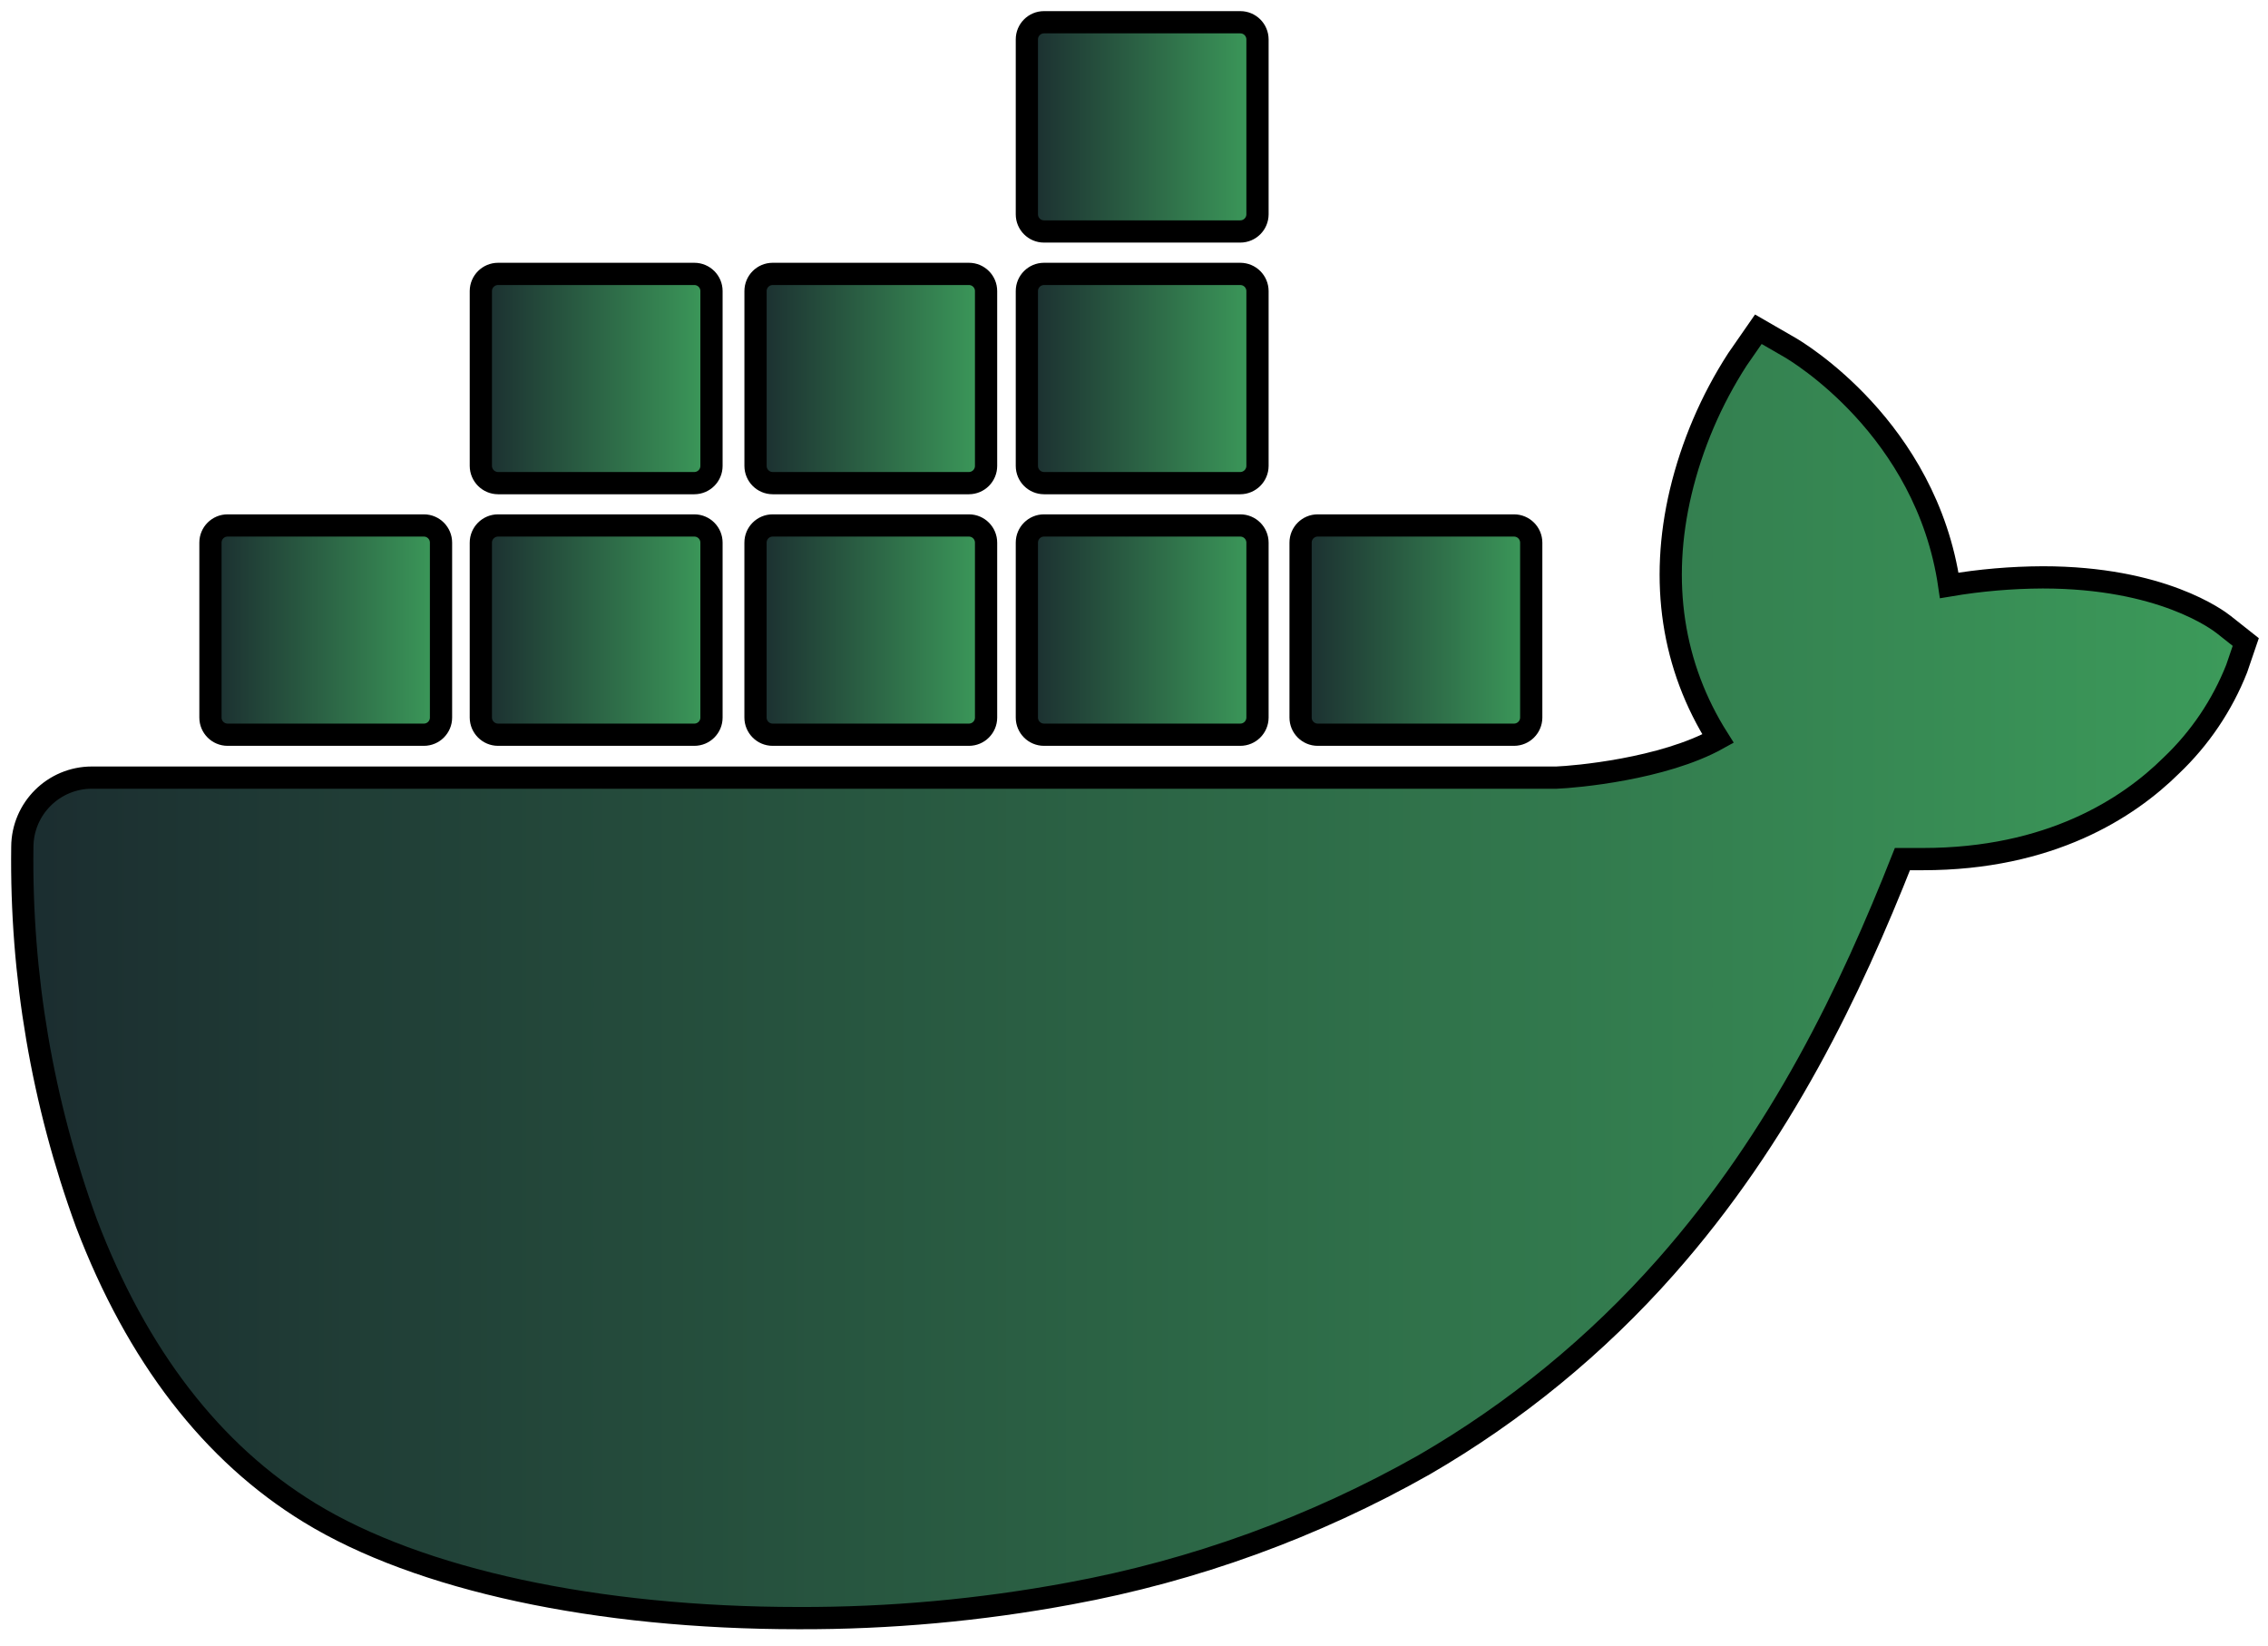
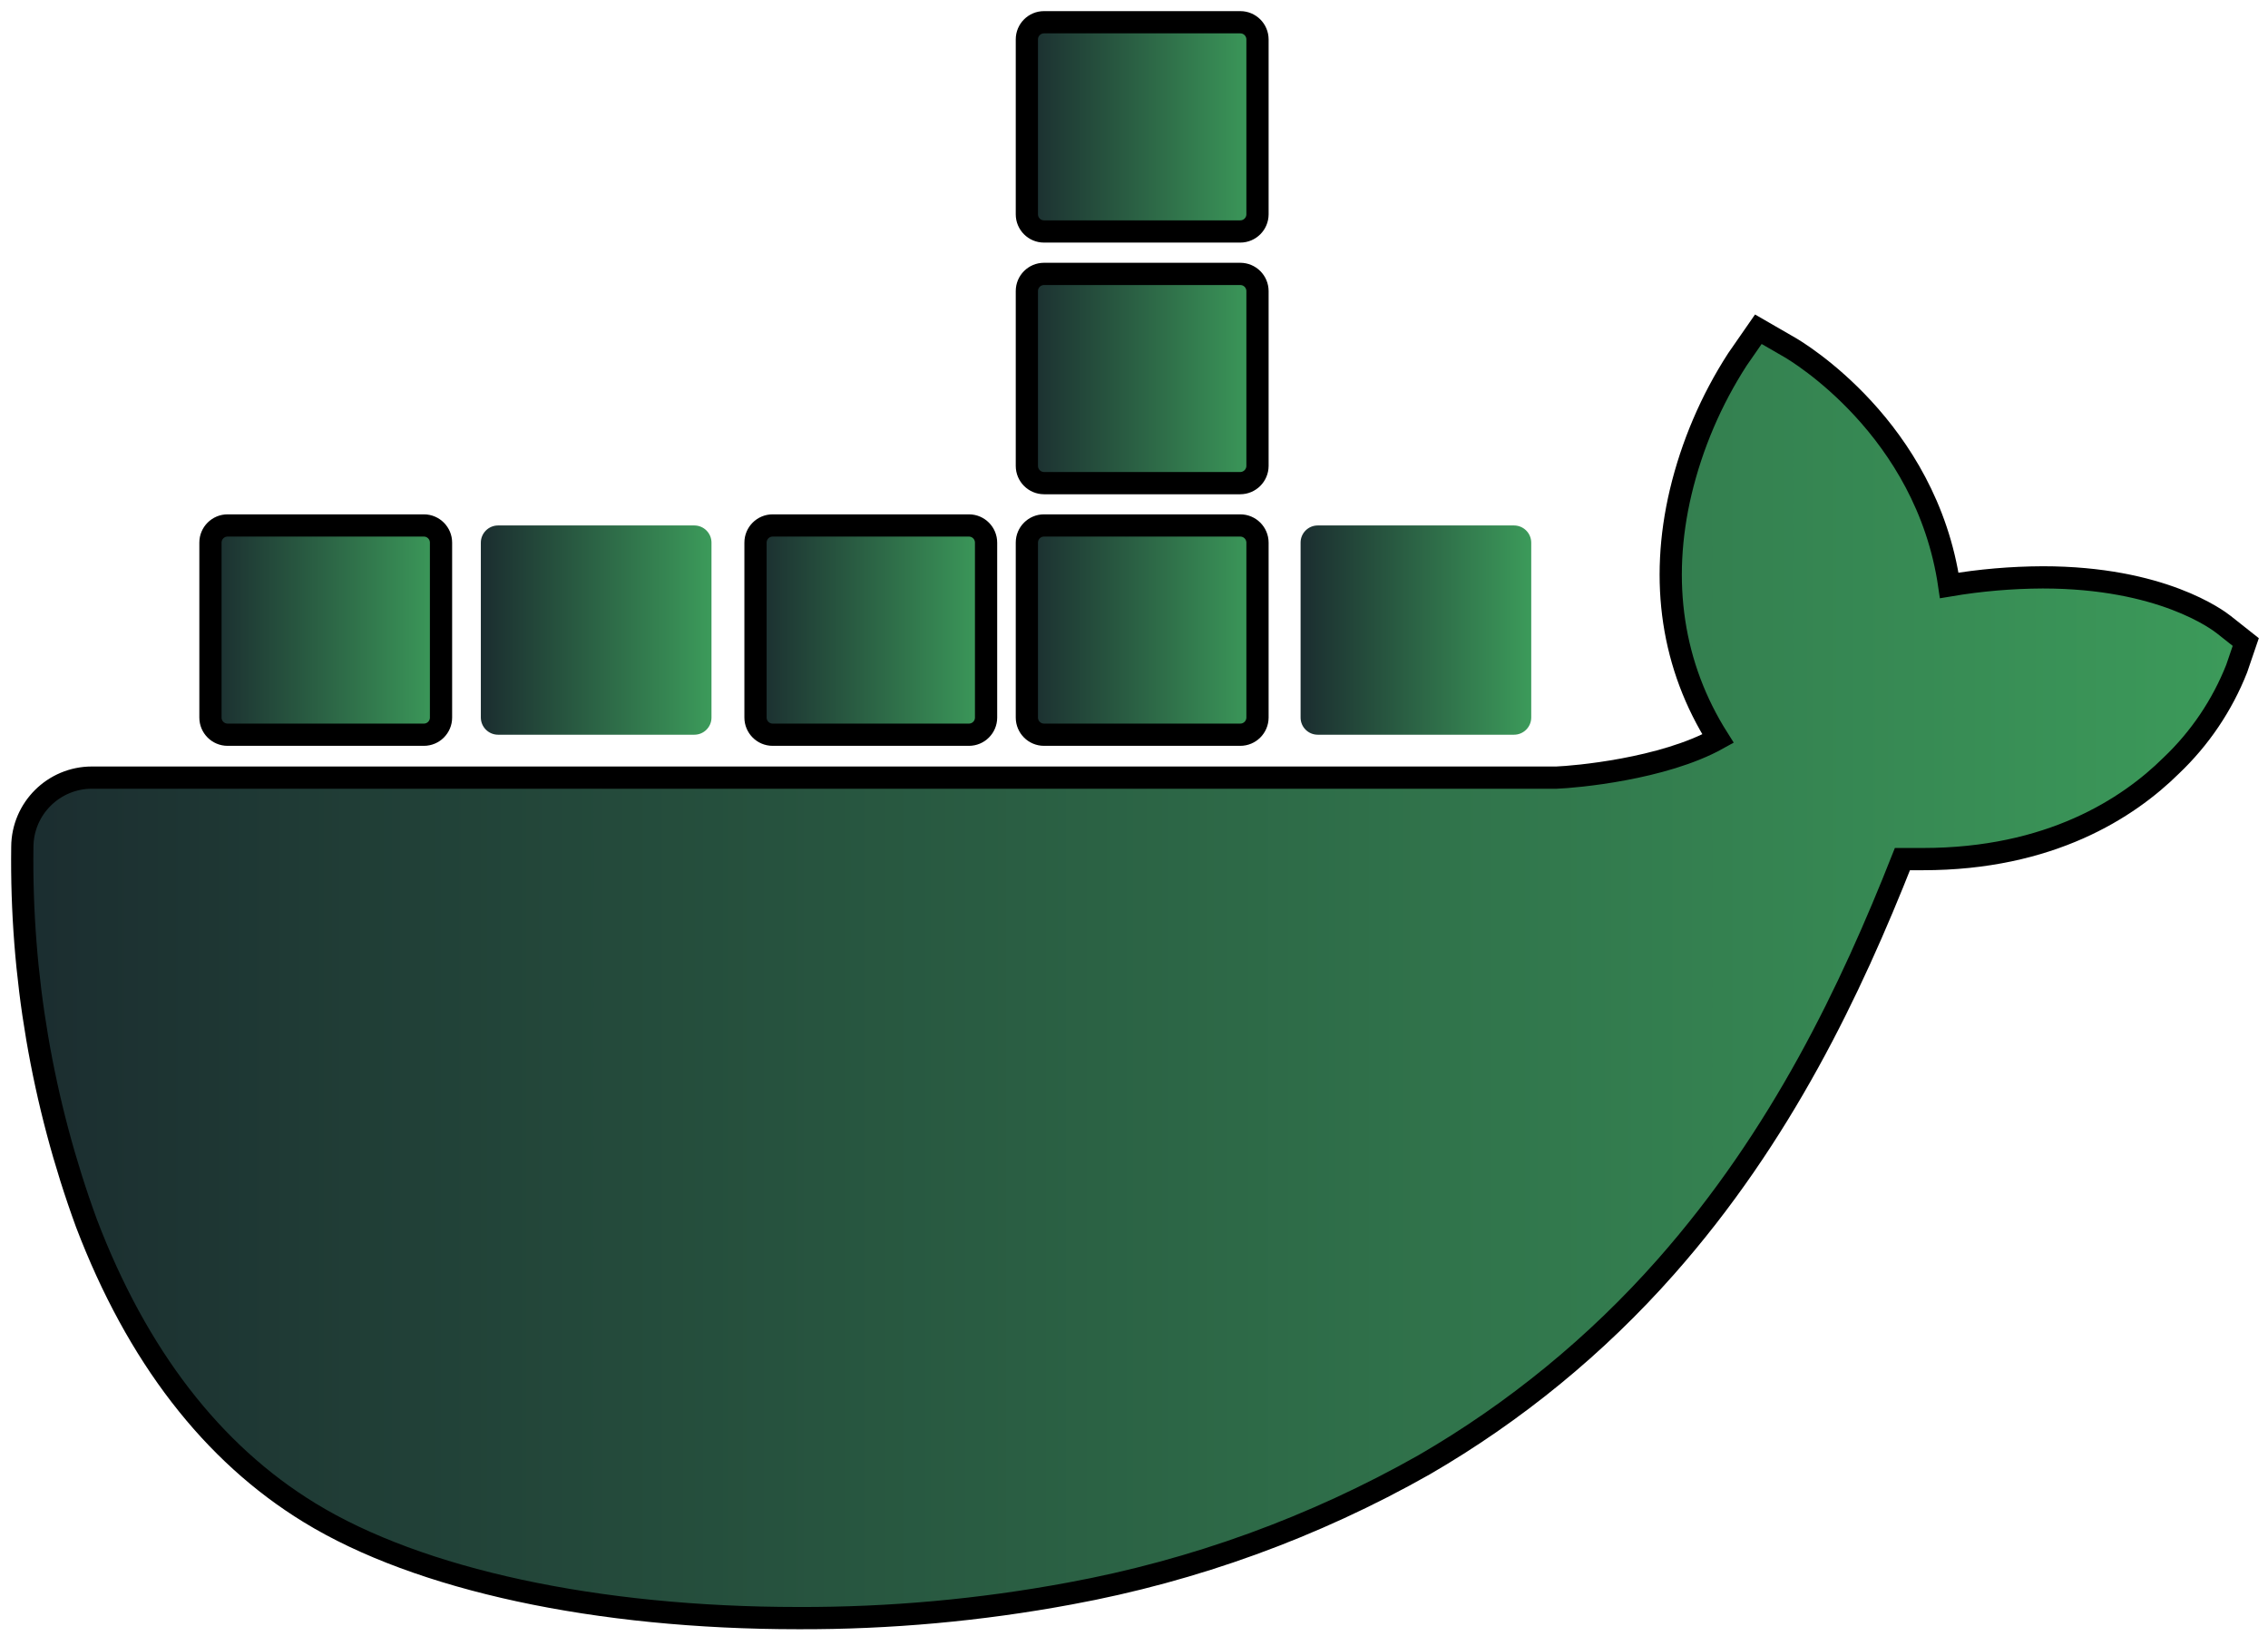
<svg xmlns="http://www.w3.org/2000/svg" width="102" height="74" viewBox="0 0 102 74" fill="none">
  <path d="M100.014 28.088C99.743 27.873 97.211 25.961 91.871 25.961C90.462 25.967 89.055 26.088 87.664 26.323C86.631 19.24 80.775 15.786 80.512 15.631L79.079 14.804L78.135 16.165C76.955 17.993 76.093 20.008 75.587 22.125C74.63 26.168 75.212 29.965 77.266 33.212C74.785 34.594 70.807 34.935 70.002 34.965H4.13C2.41 34.967 1.014 36.357 1.004 38.078C0.927 43.849 1.905 49.585 3.889 55.004C6.158 60.955 9.534 65.338 13.926 68.021C18.848 71.035 26.844 72.757 35.908 72.757C40.002 72.77 44.089 72.4 48.115 71.651C53.711 70.623 59.096 68.667 64.047 65.864C68.126 63.501 71.798 60.496 74.919 56.963C80.138 51.056 83.247 44.476 85.559 38.629H86.481C92.194 38.629 95.708 36.343 97.646 34.426C98.933 33.204 99.939 31.716 100.591 30.065L101 28.868L100.014 28.088Z" fill="url(#paint0_linear_523_40)" stroke="black" />
  <path d="M10.236 33.036H19.063C19.489 33.036 19.834 32.691 19.834 32.265V24.402C19.836 23.977 19.493 23.63 19.067 23.627C19.066 23.627 19.064 23.627 19.063 23.627H10.236C9.81 23.627 9.465 23.972 9.465 24.398V24.402V32.265C9.465 32.691 9.81 33.036 10.236 33.036Z" fill="url(#paint1_linear_523_40)" stroke="black" />
  <path d="M22.4 33.036H31.227C31.653 33.036 31.998 32.691 31.998 32.265V24.402C32 23.977 31.657 23.63 31.231 23.627C31.23 23.627 31.229 23.627 31.227 23.627H22.4C21.972 23.627 21.625 23.974 21.625 24.402V32.265C21.628 32.691 21.974 33.036 22.4 33.036Z" fill="url(#paint2_linear_523_40)" />
-   <path d="M22.4 33.036H31.227C31.653 33.036 31.998 32.691 31.998 32.265V24.402C32 23.977 31.657 23.63 31.231 23.627C31.23 23.627 31.229 23.627 31.227 23.627H22.4C21.972 23.627 21.625 23.974 21.625 24.402V32.265C21.628 32.691 21.974 33.036 22.4 33.036" stroke="black" />
  <path d="M34.749 33.036H43.576C44.002 33.036 44.347 32.691 44.347 32.265V24.402C44.349 23.977 44.006 23.63 43.581 23.627C43.579 23.627 43.578 23.627 43.576 23.627H34.749C34.324 23.627 33.978 23.972 33.978 24.398V24.402V32.265C33.979 32.691 34.324 33.036 34.749 33.036Z" fill="url(#paint3_linear_523_40)" stroke="black" />
  <path d="M46.952 33.036H55.779C56.206 33.036 56.552 32.691 56.554 32.265V24.402C56.554 23.974 56.208 23.627 55.779 23.627H46.952C46.527 23.627 46.182 23.972 46.182 24.398V24.402V32.265C46.182 32.691 46.527 33.036 46.952 33.036Z" fill="url(#paint4_linear_523_40)" stroke="black" />
-   <path d="M22.4 21.724H31.227C31.654 21.722 31.998 21.375 31.998 20.949V13.087C31.998 12.661 31.653 12.316 31.227 12.316H22.4C21.974 12.316 21.628 12.66 21.625 13.087V20.949C21.628 21.376 21.973 21.722 22.4 21.724Z" fill="url(#paint5_linear_523_40)" stroke="black" />
-   <path d="M34.749 21.724H43.576C44.003 21.722 44.347 21.375 44.347 20.949V13.087C44.347 12.661 44.002 12.316 43.576 12.316H34.749C34.324 12.316 33.979 12.661 33.979 13.087V20.949C33.979 21.375 34.323 21.722 34.749 21.724Z" fill="url(#paint6_linear_523_40)" stroke="black" />
  <path d="M46.952 21.724H55.779C56.206 21.722 56.552 21.376 56.554 20.949V13.087C56.552 12.66 56.206 12.316 55.779 12.316H46.952C46.527 12.316 46.182 12.661 46.182 13.087V20.949C46.182 21.375 46.526 21.722 46.952 21.724Z" fill="url(#paint7_linear_523_40)" stroke="black" />
  <path d="M46.952 10.408H55.779C56.206 10.408 56.552 10.064 56.554 9.638V1.771C56.552 1.344 56.206 1 55.779 1H46.952C46.527 1 46.182 1.345 46.182 1.771V9.638C46.182 10.063 46.527 10.408 46.952 10.408Z" fill="url(#paint8_linear_523_40)" stroke="black" />
  <path d="M59.263 33.036H68.09C68.516 33.036 68.863 32.691 68.865 32.265V24.402C68.865 23.974 68.518 23.627 68.09 23.627H59.263C58.837 23.627 58.492 23.972 58.492 24.398V24.402V32.265C58.492 32.691 58.837 33.036 59.263 33.036Z" fill="url(#paint9_linear_523_40)" />
-   <path d="M59.263 33.036H68.09C68.516 33.036 68.863 32.691 68.865 32.265V24.402C68.865 23.974 68.518 23.627 68.09 23.627H59.263C58.837 23.627 58.492 23.972 58.492 24.398V24.402V32.265C58.492 32.691 58.837 33.036 59.263 33.036" stroke="black" />
  <defs>
    <linearGradient id="paint0_linear_523_40" x1="137.387" y1="43.721" x2="-14.236" y2="43.721" gradientUnits="userSpaceOnUse">
      <stop stop-color="#48C36A" />
      <stop offset="1" stop-color="#161C29" />
    </linearGradient>
    <linearGradient id="paint1_linear_523_40" x1="23.607" y1="28.322" x2="7.886" y2="28.322" gradientUnits="userSpaceOnUse">
      <stop stop-color="#48C36A" />
      <stop offset="1" stop-color="#161C29" />
    </linearGradient>
    <linearGradient id="paint2_linear_523_40" x1="35.772" y1="28.322" x2="20.045" y2="28.322" gradientUnits="userSpaceOnUse">
      <stop stop-color="#48C36A" />
      <stop offset="1" stop-color="#161C29" />
    </linearGradient>
    <linearGradient id="paint3_linear_523_40" x1="48.12" y1="28.322" x2="32.399" y2="28.322" gradientUnits="userSpaceOnUse">
      <stop stop-color="#48C36A" />
      <stop offset="1" stop-color="#161C29" />
    </linearGradient>
    <linearGradient id="paint4_linear_523_40" x1="60.329" y1="28.322" x2="44.601" y2="28.322" gradientUnits="userSpaceOnUse">
      <stop stop-color="#48C36A" />
      <stop offset="1" stop-color="#161C29" />
    </linearGradient>
    <linearGradient id="paint5_linear_523_40" x1="35.772" y1="17.01" x2="20.045" y2="17.01" gradientUnits="userSpaceOnUse">
      <stop stop-color="#48C36A" />
      <stop offset="1" stop-color="#161C29" />
    </linearGradient>
    <linearGradient id="paint6_linear_523_40" x1="48.12" y1="17.01" x2="32.399" y2="17.01" gradientUnits="userSpaceOnUse">
      <stop stop-color="#48C36A" />
      <stop offset="1" stop-color="#161C29" />
    </linearGradient>
    <linearGradient id="paint7_linear_523_40" x1="60.329" y1="17.01" x2="44.601" y2="17.01" gradientUnits="userSpaceOnUse">
      <stop stop-color="#48C36A" />
      <stop offset="1" stop-color="#161C29" />
    </linearGradient>
    <linearGradient id="paint8_linear_523_40" x1="60.329" y1="5.694" x2="44.601" y2="5.694" gradientUnits="userSpaceOnUse">
      <stop stop-color="#48C36A" />
      <stop offset="1" stop-color="#161C29" />
    </linearGradient>
    <linearGradient id="paint9_linear_523_40" x1="72.639" y1="28.322" x2="56.912" y2="28.322" gradientUnits="userSpaceOnUse">
      <stop stop-color="#48C36A" />
      <stop offset="1" stop-color="#161C29" />
    </linearGradient>
  </defs>
</svg>